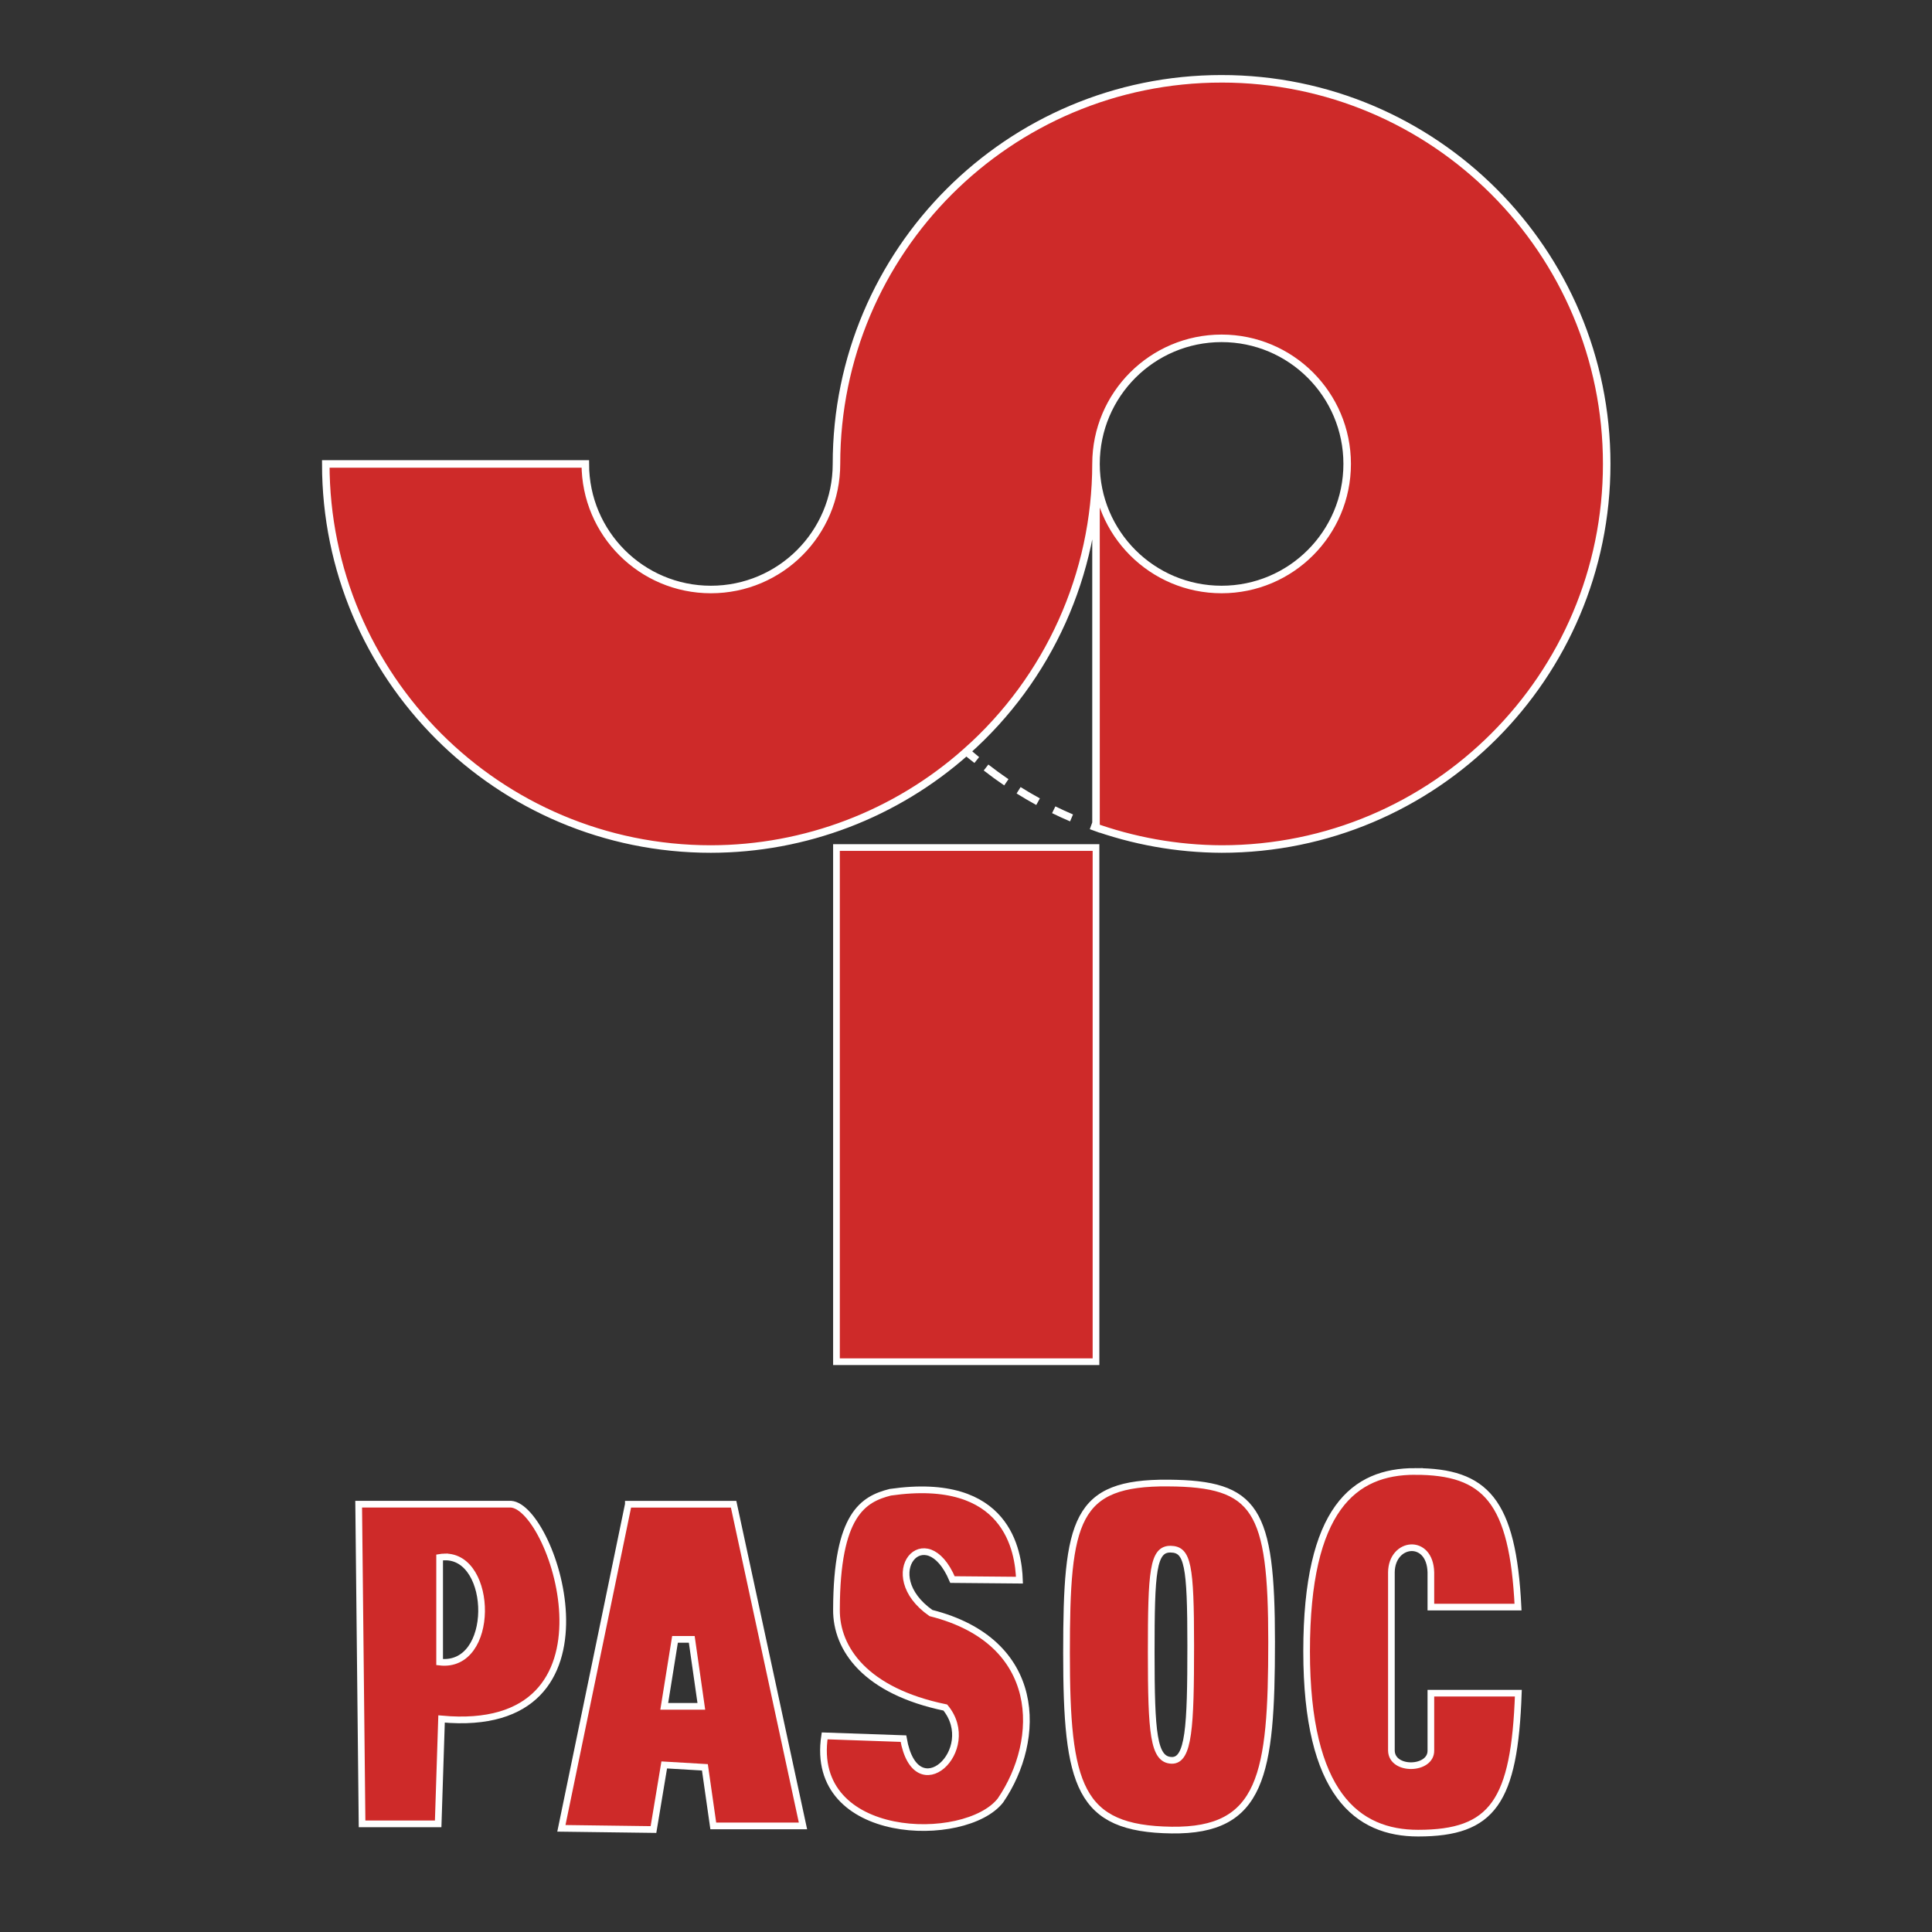
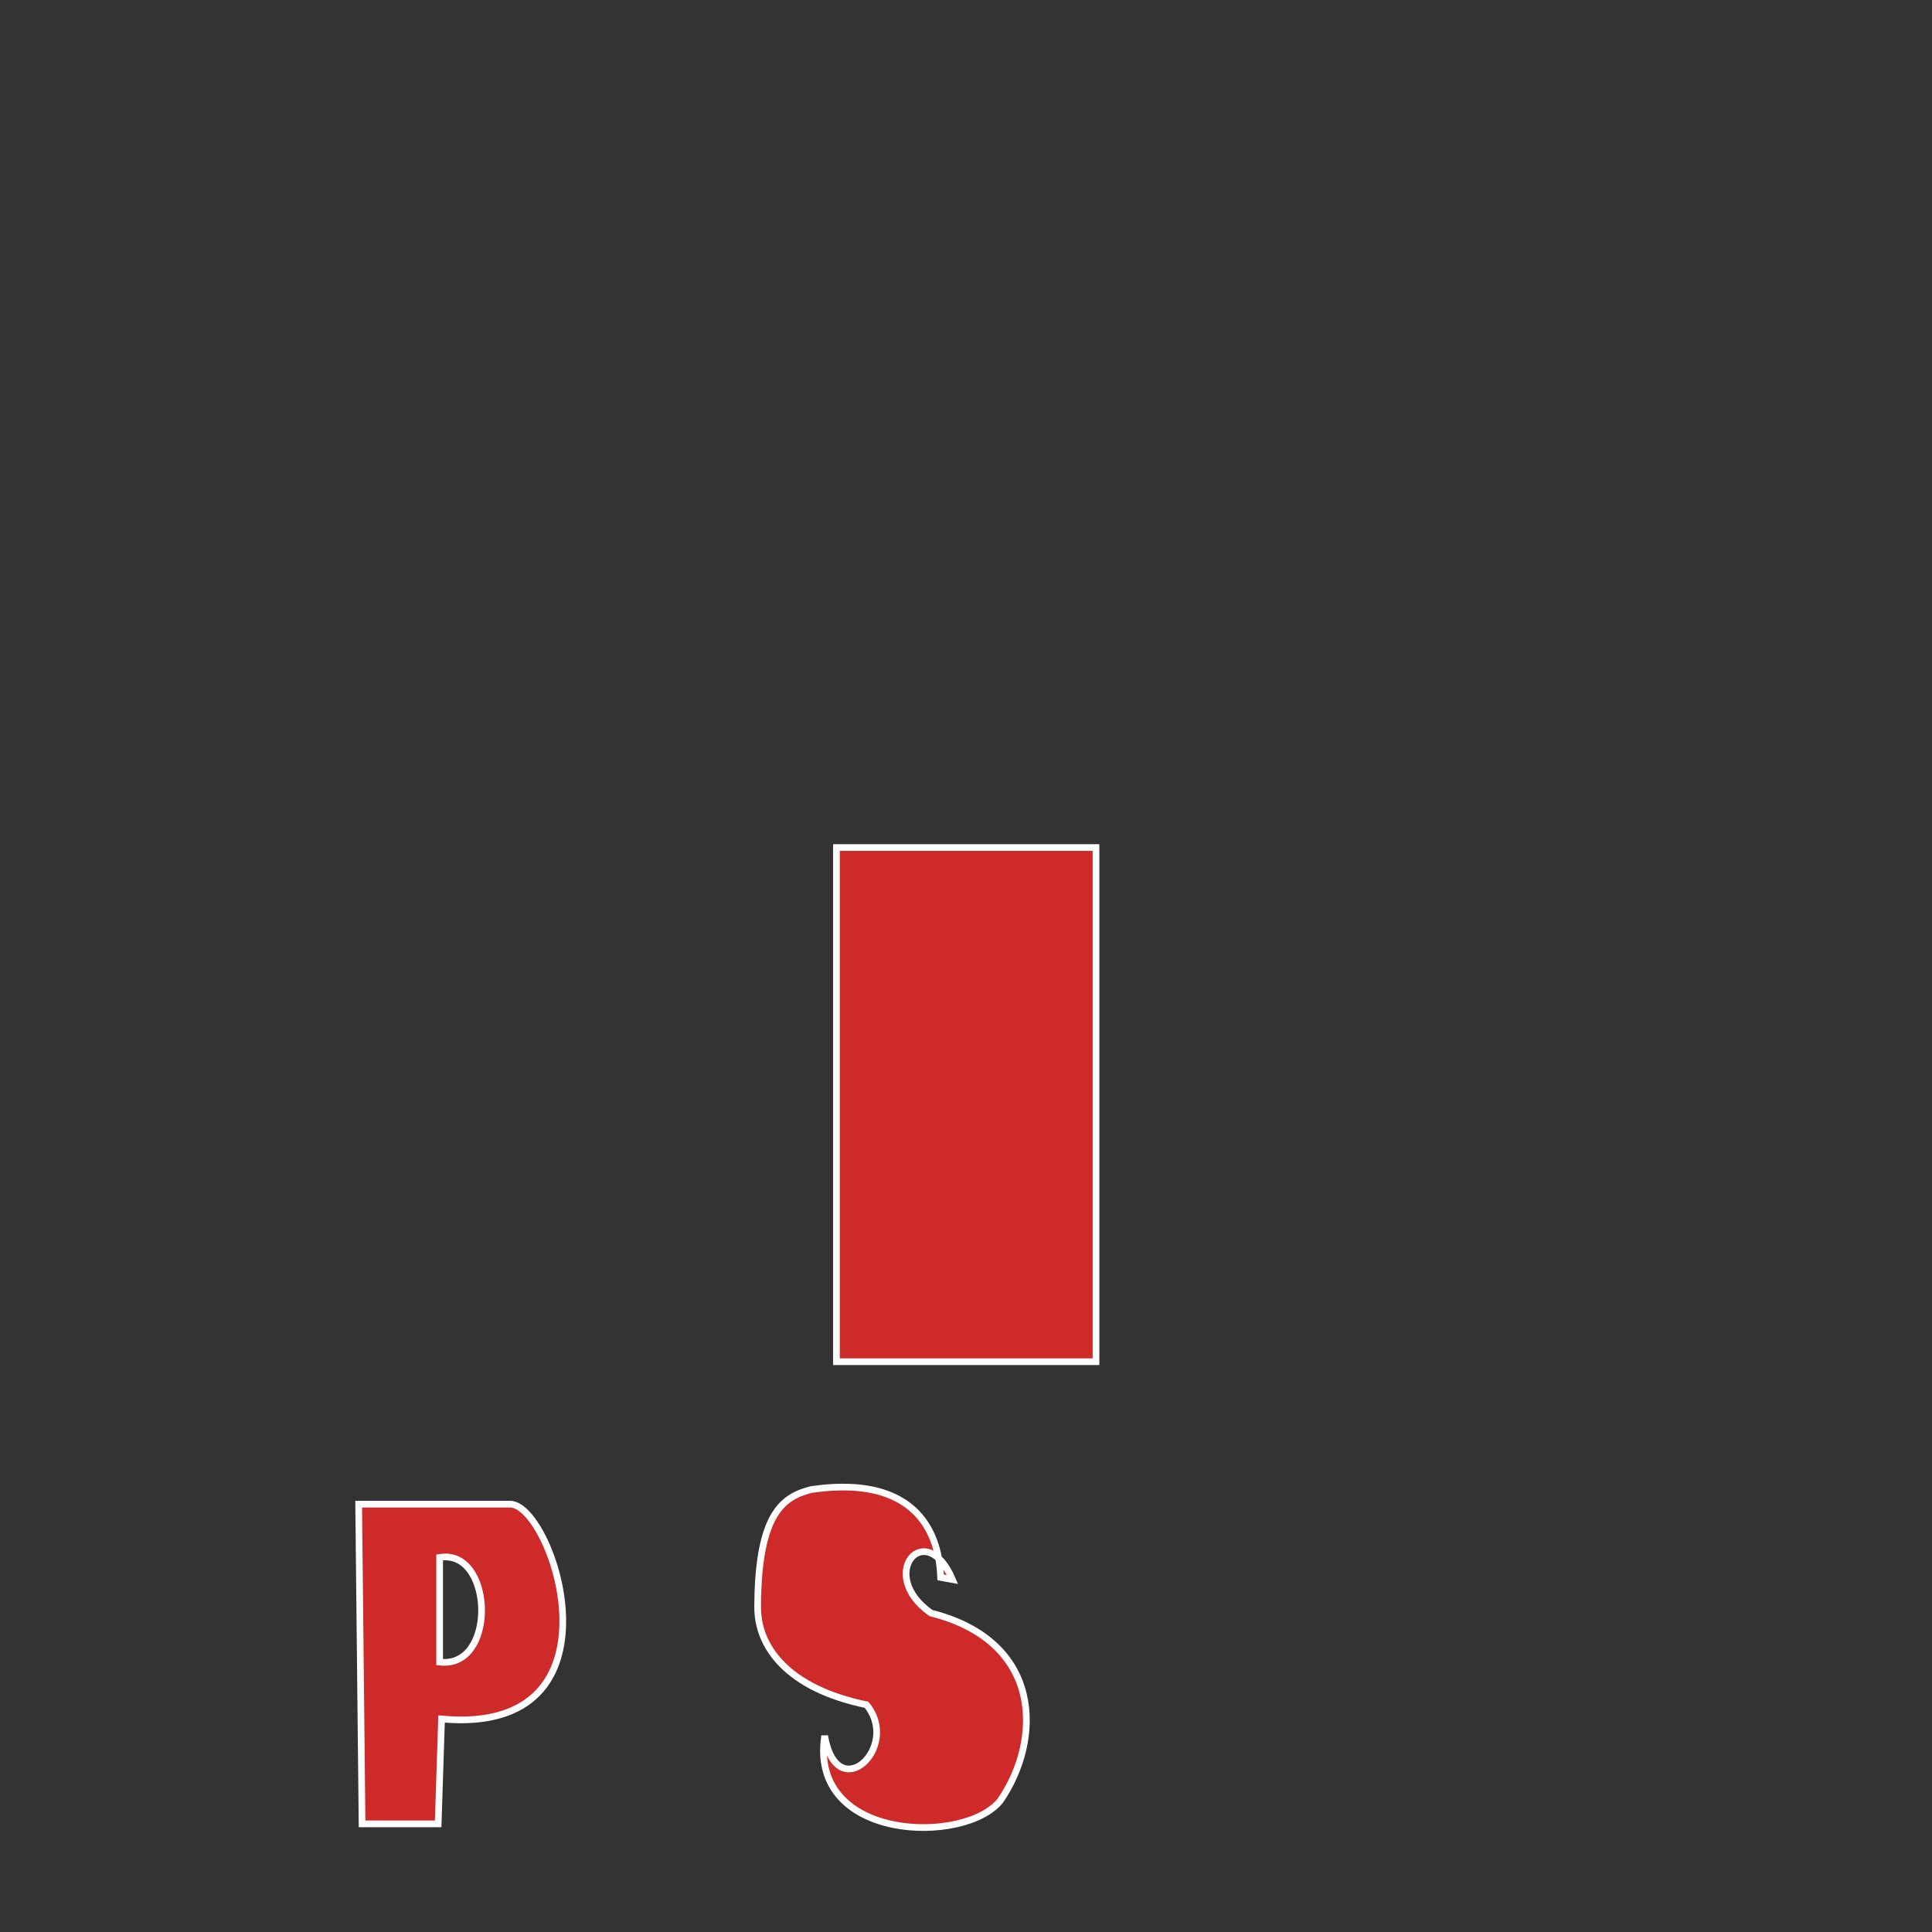
<svg xmlns="http://www.w3.org/2000/svg" xmlns:ns1="http://www.inkscape.org/namespaces/inkscape" xmlns:ns2="http://sodipodi.sourceforge.net/DTD/sodipodi-0.dtd" width="42.333mm" height="42.333mm" viewBox="0 0 150 150" id="svg2" version="1.1" ns1:version="0.91 r13725" ns2:docname="PASOC (logo).svg">
  <rect x="0" y="0" width="150" height="150" fill="#333333" stroke="none" />
  <defs id="defs4" />
  <ns2:namedview id="base" pagecolor="#ffffff" bordercolor="#666666" borderopacity="1.0" ns1:pageopacity="0.0" ns1:pageshadow="2" ns1:zoom="1.4" ns1:cx="133.67303" ns1:cy="131.65999" ns1:document-units="px" ns1:current-layer="layer1" showgrid="false" fit-margin-top="0" fit-margin-left="0" fit-margin-right="0" fit-margin-bottom="0" ns1:window-width="1366" ns1:window-height="705" ns1:window-x="-8" ns1:window-y="-8" ns1:window-maximized="1" />
  <g ns1:label="Capa 1" ns1:groupmode="layer" id="layer1" transform="translate(14.311,-816.881)">
    <g id="g3662" style="stroke:#ffffff" transform="matrix(0.52,0,0,0.52,5.132,460.632)">
-       <path ns2:nodetypes="sccscccccccsssccccssccccccccc" ns1:connector-curvature="0" id="path3349" d="m 145.001,696.861 c -31.756,0 -57.5,25.744 -57.5,57.5 l 0,0 c 0,10.355 -8.395,18.75 -18.75,18.75 -10.355,0 -18.75,-8.395 -18.75,-18.75 l -38.75,0 c 0,31.756 25.744,57.5 57.5,57.5 14.063,-0.02 27.63,-5.194 38.137,-14.541 0.51,0.425 1.028,0.841 1.553,1.248 -0.508,-0.422 -1.019,-0.843 -1.514,-1.283 12.271,-10.895 19.303,-26.514 19.324,-42.924 0,-10.355 8.395,-18.75 18.75,-18.75 10.355,0 18.75,8.395 18.75,18.75 0,10.355 -8.395,18.75 -18.75,18.75 -10.355,0 -18.75,-8.395 -18.75,-18.75 l 0,54.287 c -0.247,-0.086 -0.488,-0.188 -0.734,-0.277 6.244,2.281 12.837,3.462 19.484,3.49 31.756,0 57.5,-25.744 57.5,-57.5 0,-31.756 -25.744,-57.5 -57.5,-57.5 z M 109.833,799.688 c 0.986,0.769 1.997,1.506 3.031,2.209 -1.034,-0.703 -2.044,-1.439 -3.031,-2.209 z m 4.861,3.4 c 0.953,0.596 1.922,1.164 2.908,1.703 -0.986,-0.539 -1.955,-1.107 -2.908,-1.703 z m 5.244,2.91 c 0.876,0.428 1.763,0.834 2.66,1.217 -0.898,-0.383 -1.784,-0.789 -2.66,-1.217 z" style="fill:#ce2a29;fill-opacity:1;stroke:#ffffff;stroke-width:1.124" />
      <path ns2:nodetypes="ccccc" ns1:connector-curvature="0" id="rect3587" d="m 87.5,811.636 38.75,0 0,76.772 -38.75,0 z" style="fill:#ce2a29;fill-opacity:1;stroke:#ffffff" />
      <path id="path3590" d="m 16.162,909.678 0.506,47.73 11.363,0 0.506,-15.658 c 28.012,2.579 16.798,-31.654 10.354,-32.072 l -22.729,0 z m 12.822,7.881 c 7.356,-0.177 7.633,16.692 -0.734,15.697 l 0,-15.625 c 0.252,-0.042 0.497,-0.067 0.734,-0.072 z" style="fill:#ce2a29;fill-opacity:1;fill-rule:evenodd;stroke:#ffffff;stroke-width:1px;stroke-linecap:butt;stroke-linejoin:miter;stroke-opacity:1" ns1:connector-curvature="0" />
-       <path id="path3596" d="m 56.428,909.684 -10,48.393 13.75,0.18 1.607,-9.645 6.072,0.357 1.25,8.75 13.393,0 -10.357,-48.035 -15.715,0 z m 6.965,20.178 2.5,0 1.43,10 -5.537,0 1.607,-10 z" style="fill:#ce2a29;fill-opacity:1;fill-rule:evenodd;stroke:#ffffff;stroke-width:1px;stroke-linecap:butt;stroke-linejoin:miter;stroke-opacity:1" ns1:connector-curvature="0" />
-       <path ns2:nodetypes="cccccccccc" ns1:connector-curvature="0" id="path3602" d="m 104.821,920.934 c -3.988,-9.396 -11.447,-0.773 -3.214,5 16.767,4.229 16.602,18.884 10.377,27.982 -5.205,6.65 -28.669,6.183 -26.25,-9.643 L 97.5,944.684 c 1.858,10.675 11.435,1.657 6.25,-4.643 -11.892,-2.453 -16.306,-8.748 -16.25,-14.643 0.038,-14.235 4.002,-16.47 8.036,-17.5 17.53,-2.518 19.14,8.852 19.286,13.125 z" style="fill:#ce2a29;fill-opacity:1;fill-rule:evenodd;stroke:#ffffff;stroke-width:1px;stroke-linecap:butt;stroke-linejoin:miter;stroke-opacity:1" />
-       <path id="path3604" d="m 137.027,906.521 c -13.891,-0.095 -15.178,5.495 -15.178,25.344 0,19.849 1.806,26.289 15.695,26.473 13.513,0.179 14.926,-8.265 14.926,-28.113 0,-19.849 -2.31,-23.614 -15.443,-23.703 z m 0.391,9.875 c 2.53,0.054 2.975,2.345 2.975,14.424 0,12.079 -0.272,17.216 -2.875,17.107 -2.675,-0.112 -3.023,-4.031 -3.023,-16.109 0,-12.079 0.248,-15.48 2.924,-15.422 z" style="fill:#ce2a29;fill-opacity:1;stroke:#ffffff" ns1:connector-curvature="0" />
-       <path id="path3604-0" d="m 173.869,904.793 c -9.063,0 -16.172,5.521 -16.172,26.852 0,21.331 7.585,27.152 16.648,27.152 11.132,0 14.395,-4.685 14.965,-20.898 l -13.061,0 0,8.57 c 0.042,2.917 -5.84,3.09 -5.893,0 l 0,-8.57 0,-12.857 0,-5.18 c 0.04,-4.593 5.764,-5.21 5.893,0 l 0,5.18 13.014,0 c -0.779,-15.875 -4.819,-20.248 -15.395,-20.248 z" style="fill:#ce2a29;fill-opacity:1;stroke:#ffffff;stroke-width:0.994" ns1:connector-curvature="0" />
+       <path ns2:nodetypes="cccccccccc" ns1:connector-curvature="0" id="path3602" d="m 104.821,920.934 c -3.988,-9.396 -11.447,-0.773 -3.214,5 16.767,4.229 16.602,18.884 10.377,27.982 -5.205,6.65 -28.669,6.183 -26.25,-9.643 c 1.858,10.675 11.435,1.657 6.25,-4.643 -11.892,-2.453 -16.306,-8.748 -16.25,-14.643 0.038,-14.235 4.002,-16.47 8.036,-17.5 17.53,-2.518 19.14,8.852 19.286,13.125 z" style="fill:#ce2a29;fill-opacity:1;fill-rule:evenodd;stroke:#ffffff;stroke-width:1px;stroke-linecap:butt;stroke-linejoin:miter;stroke-opacity:1" />
    </g>
  </g>
</svg>